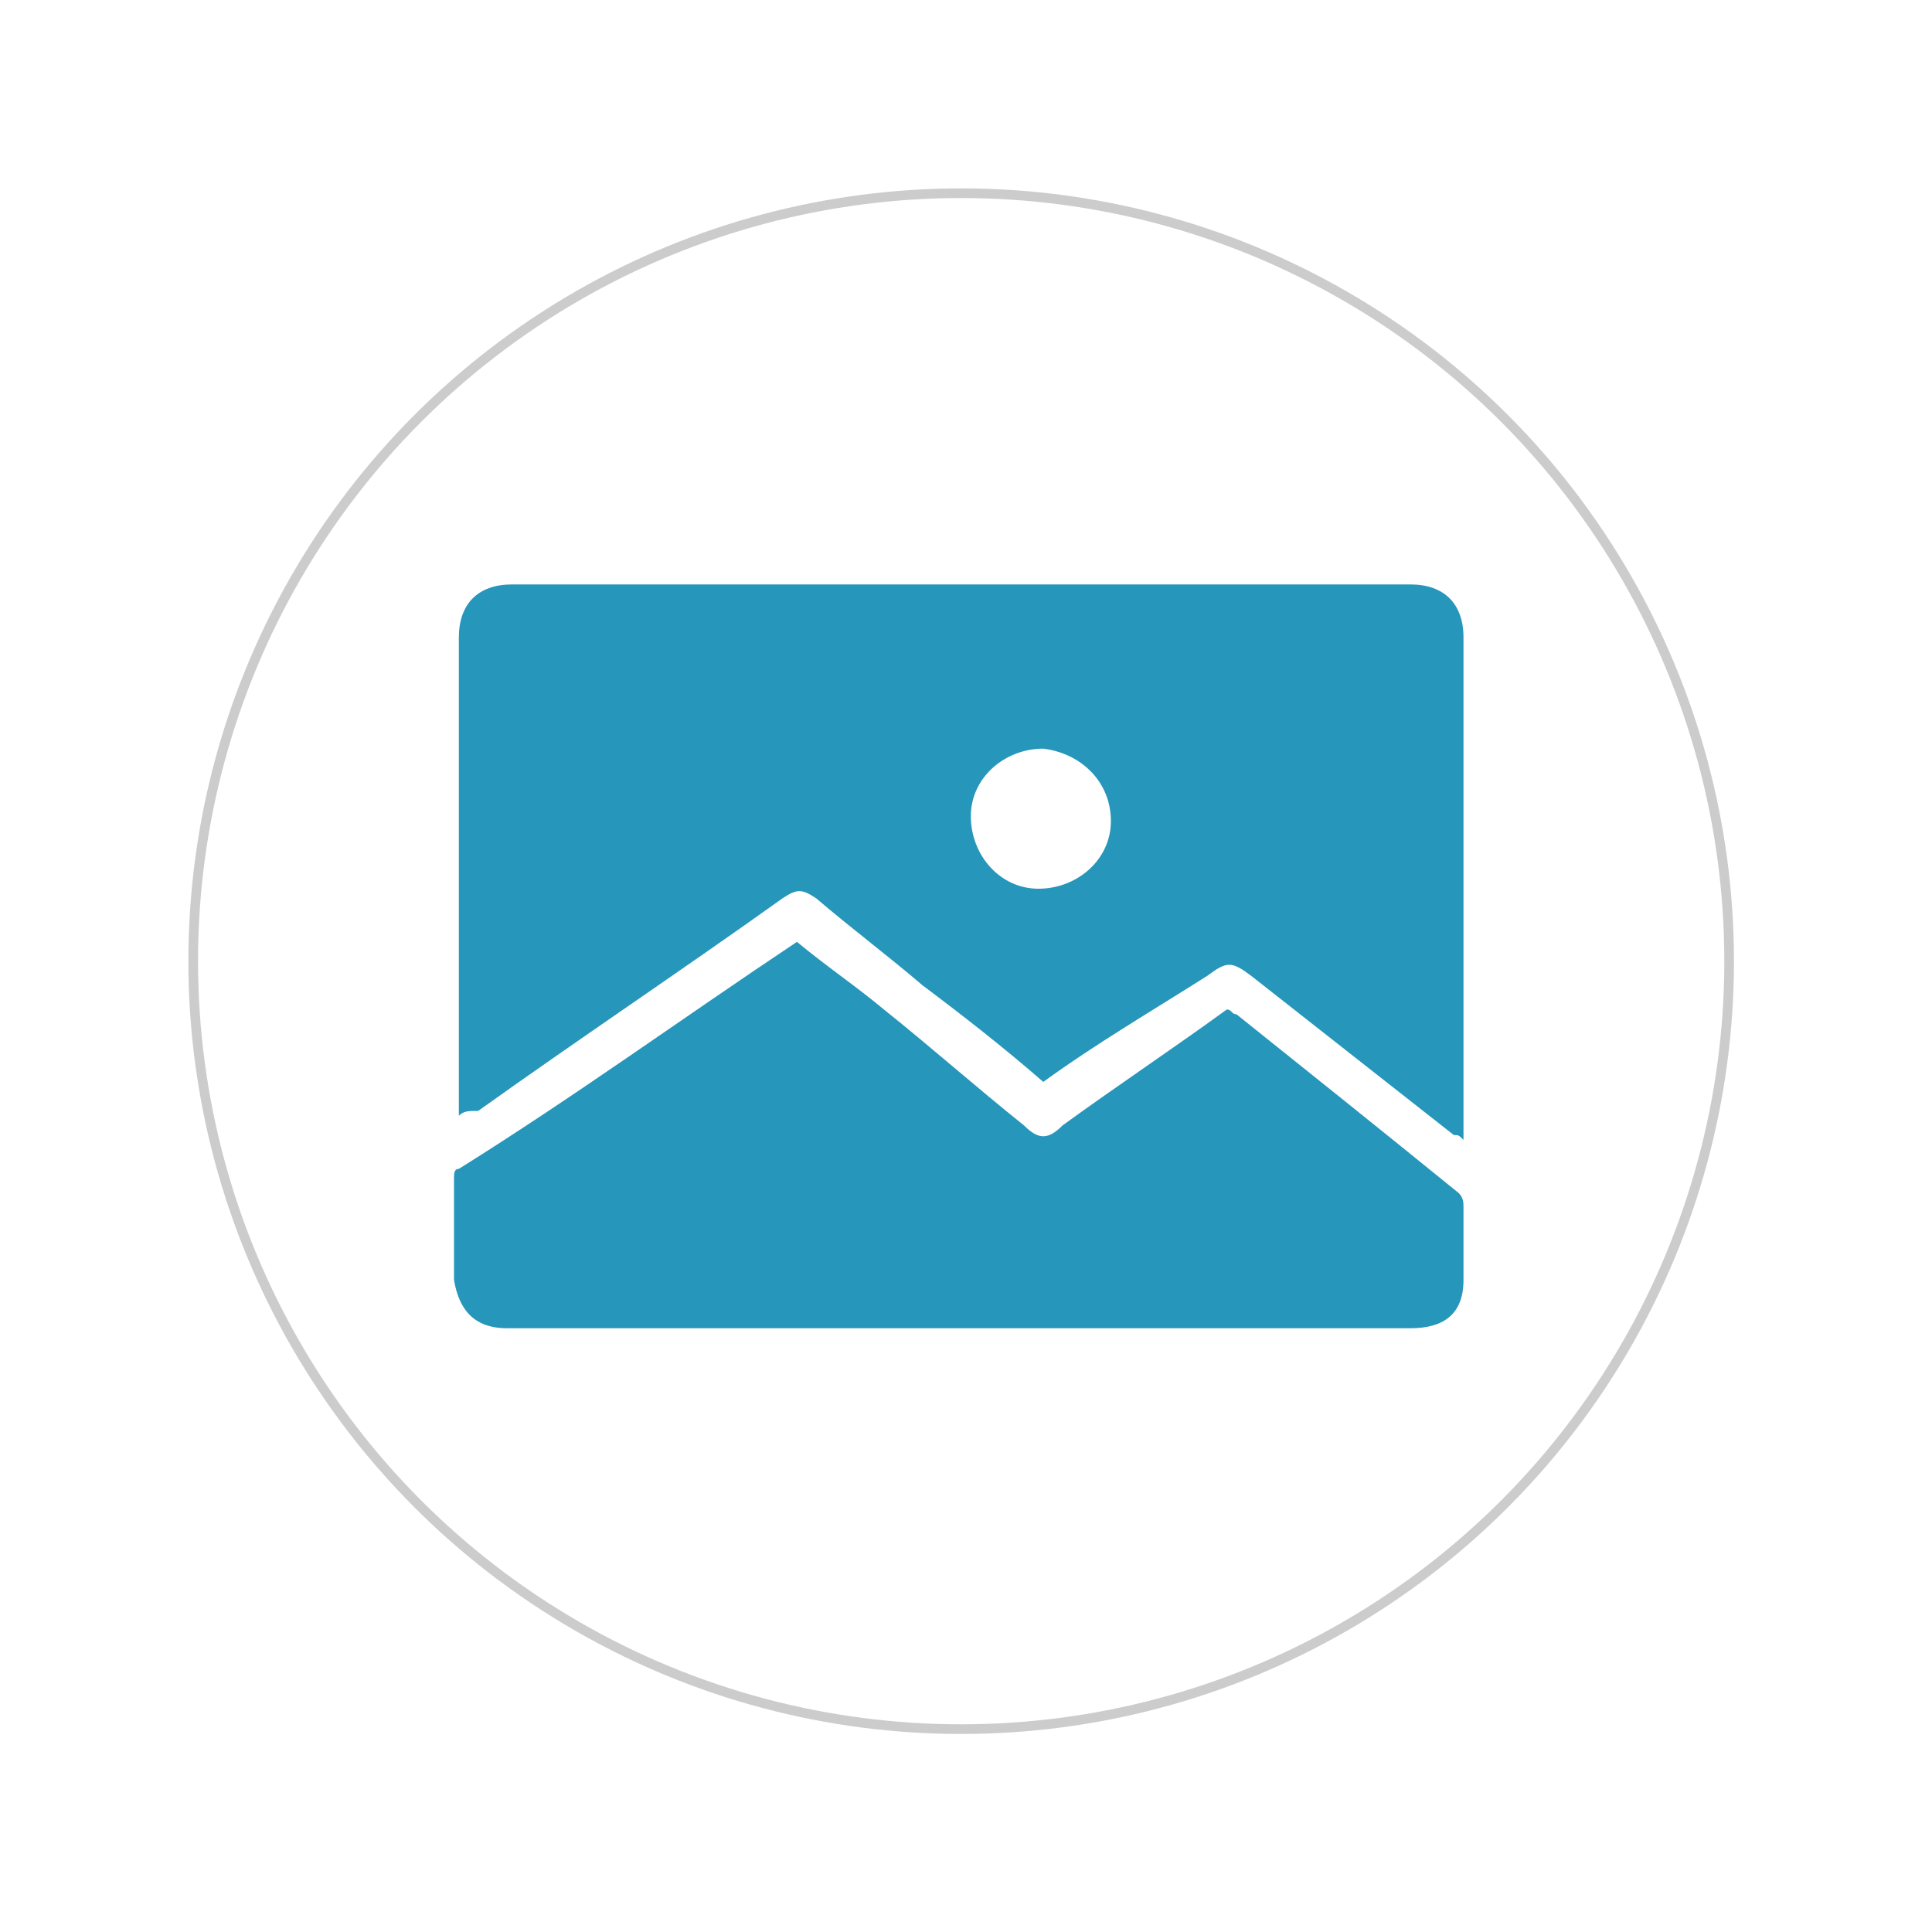
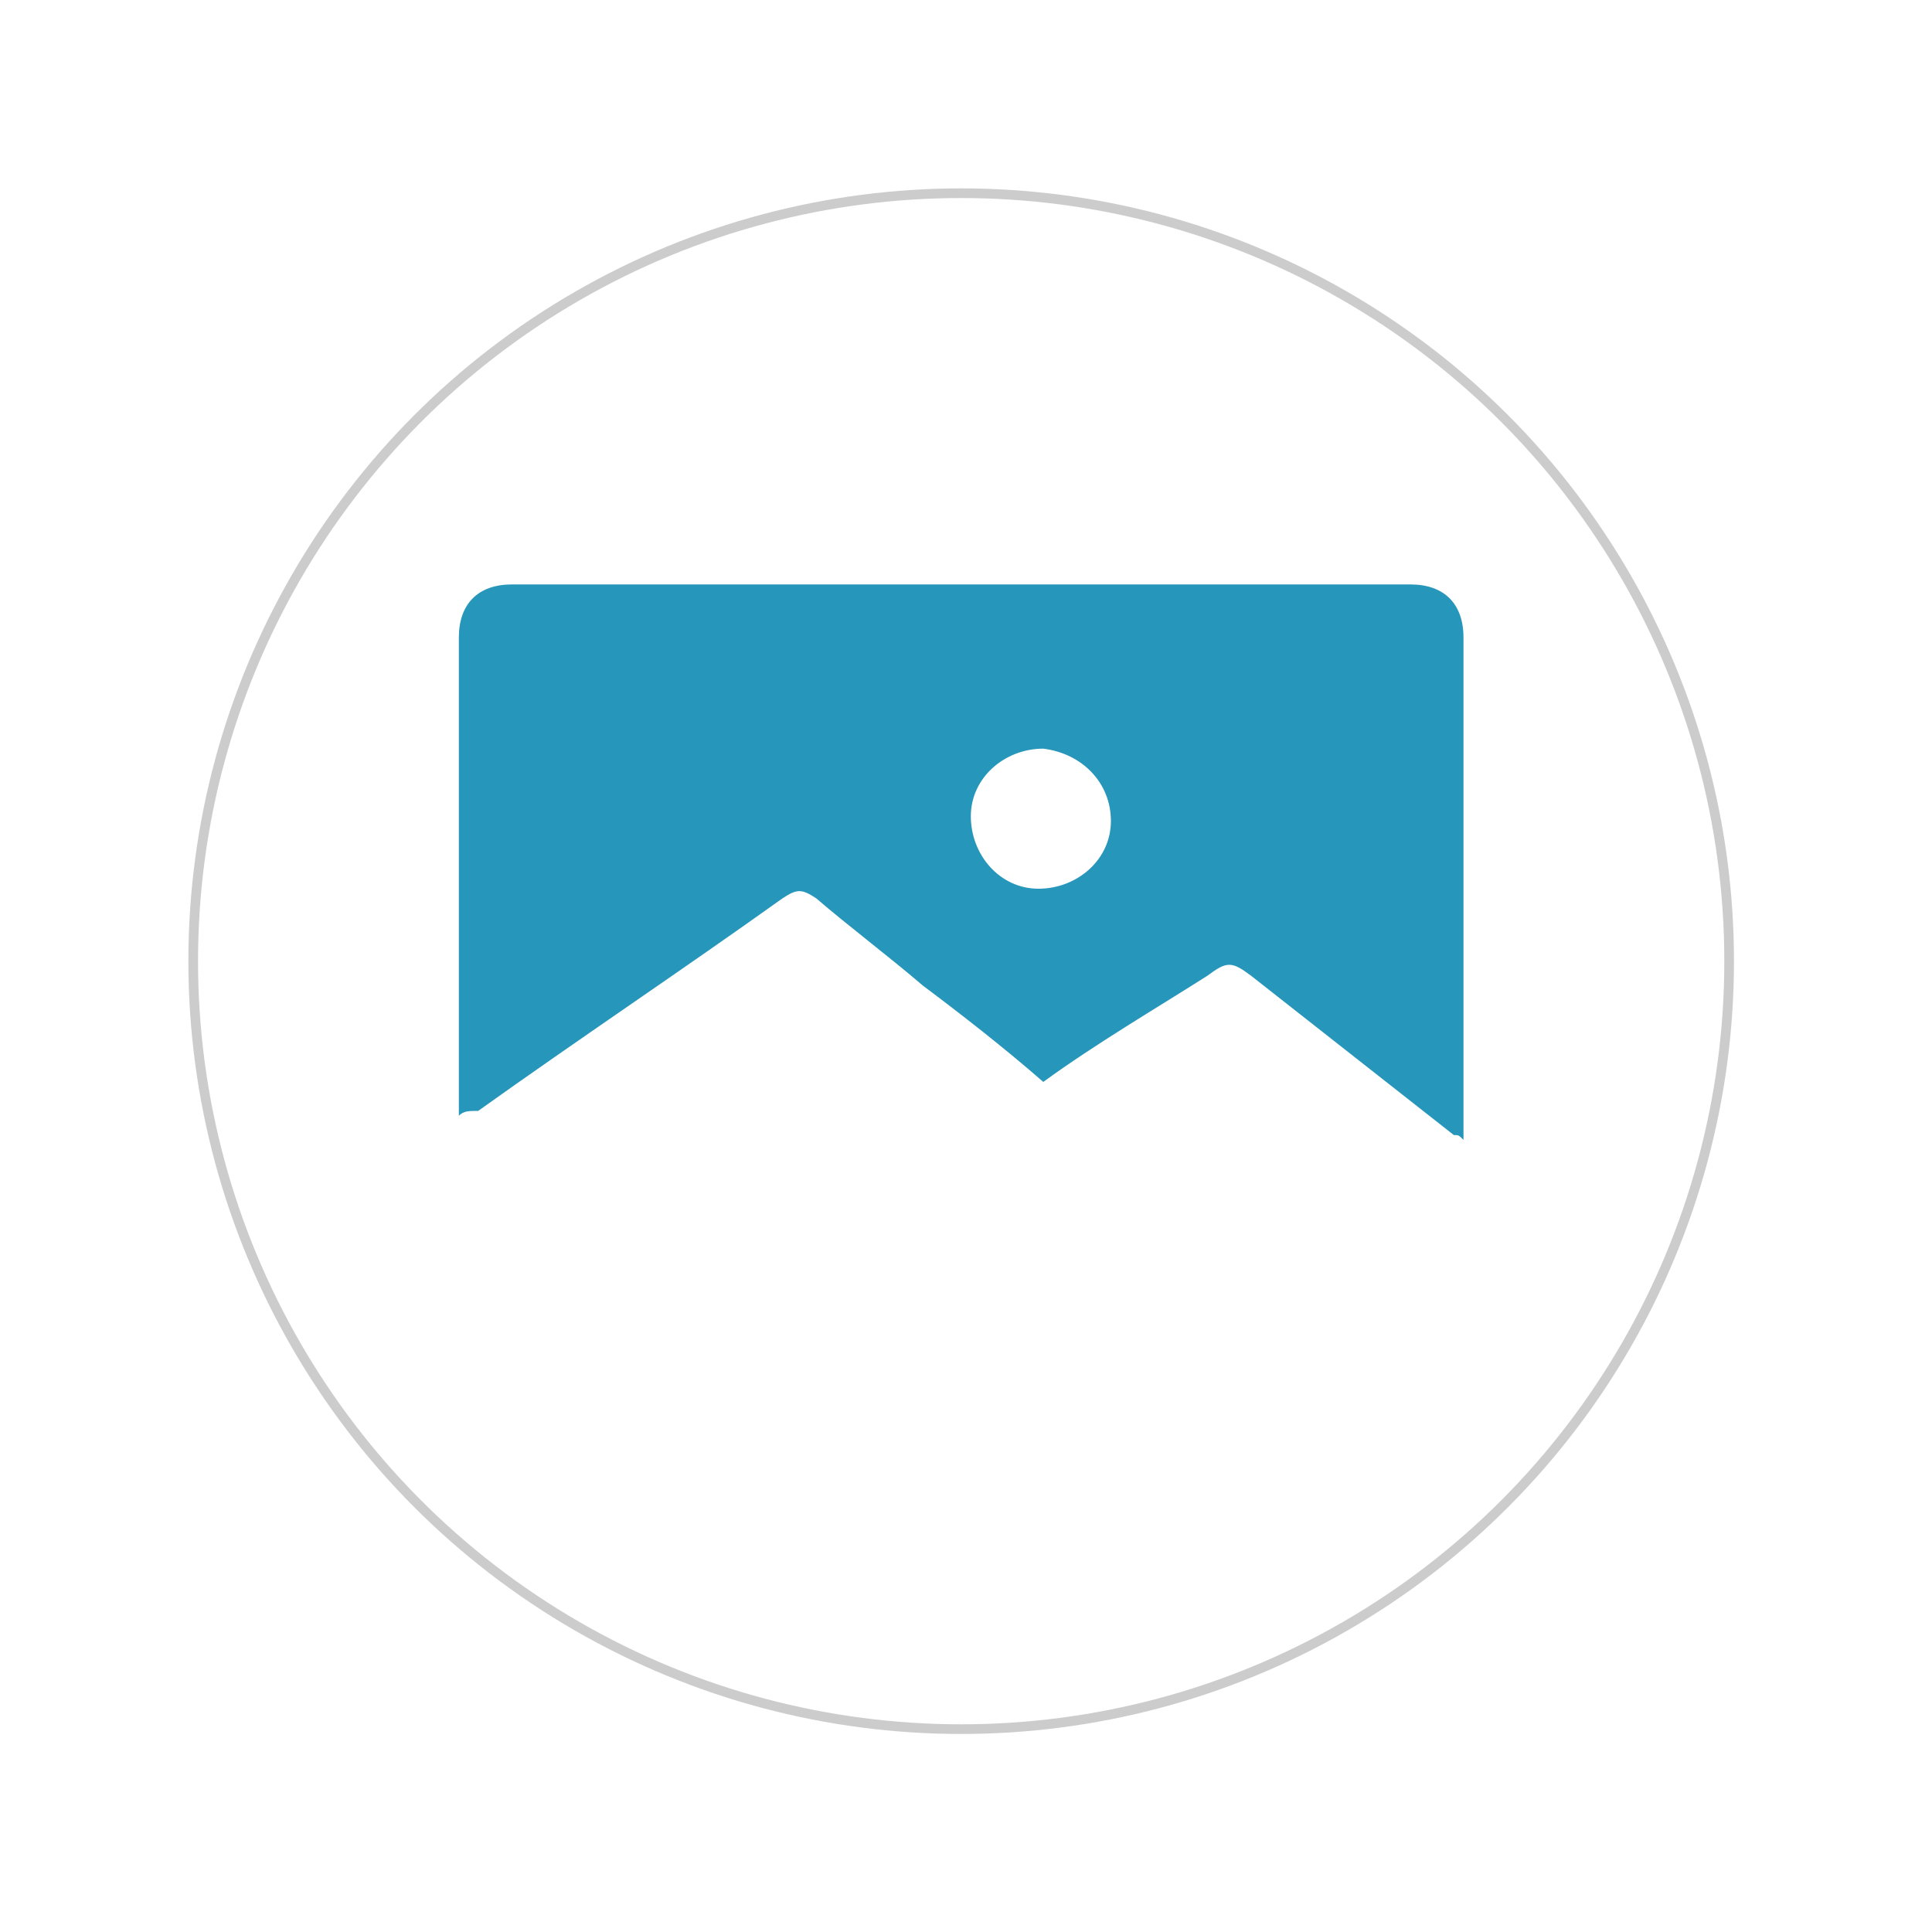
<svg xmlns="http://www.w3.org/2000/svg" version="1.1" id="Ebene_1" x="0px" y="0px" viewBox="0 0 40 40" style="enable-background:new 0 0 40 40;" xml:space="preserve">
  <style type="text/css">
	.st0{fill:none;stroke:#CCCCCC;stroke-width:0.2;stroke-miterlimit:10;}
	.st1{fill:#2696BA;}
</style>
  <g id="Mac">
    <circle class="st0" cx="19.9" cy="19.9" r="15.9" />
  </g>
  <g id="MlADwD.tif">
    <g>
      <path class="st1" d="M21.6,22.4c-0.8-0.7-1.7-1.4-2.5-2c-0.7-0.6-1.5-1.2-2.2-1.8c-0.3-0.2-0.4-0.2-0.7,0    c-2.1,1.5-4.2,2.9-6.3,4.4c-0.2,0-0.3,0-0.4,0.1c0-0.1,0-0.1,0-0.2c0-3.2,0-6.5,0-9.7c0-0.7,0.4-1.1,1.1-1.1c6.2,0,12.4,0,18.6,0    c0.7,0,1.1,0.4,1.1,1.1c0,3.4,0,6.8,0,10.2c0,0.1,0,0.1,0,0.2c-0.1-0.1-0.1-0.1-0.2-0.1c-1.4-1.1-2.8-2.2-4.2-3.3    c-0.4-0.3-0.5-0.3-0.9,0C23.9,20.9,22.7,21.6,21.6,22.4z M23,17c0-0.8-0.6-1.4-1.4-1.5c-0.8,0-1.5,0.6-1.5,1.4s0.6,1.5,1.4,1.5    S23,17.8,23,17z" />
-       <path class="st1" d="M16.5,19.5c0.6,0.5,1.2,0.9,1.8,1.4c1,0.8,1.9,1.6,2.9,2.4c0.3,0.3,0.5,0.3,0.8,0c1.1-0.8,2.3-1.6,3.4-2.4    c0.1,0,0.1,0.1,0.2,0.1c1.5,1.2,3,2.4,4.6,3.7c0.1,0.1,0.1,0.2,0.1,0.3c0,0.5,0,1,0,1.5c0,0.7-0.4,1-1.1,1c-6.2,0-12.4,0-18.7,0    c-0.7,0-1-0.4-1.1-1c0-0.7,0-1.4,0-2.1c0-0.1,0-0.2,0.1-0.2C11.9,22.7,14.1,21.1,16.5,19.5C16.4,19.5,16.5,19.5,16.5,19.5z" />
    </g>
  </g>
</svg>